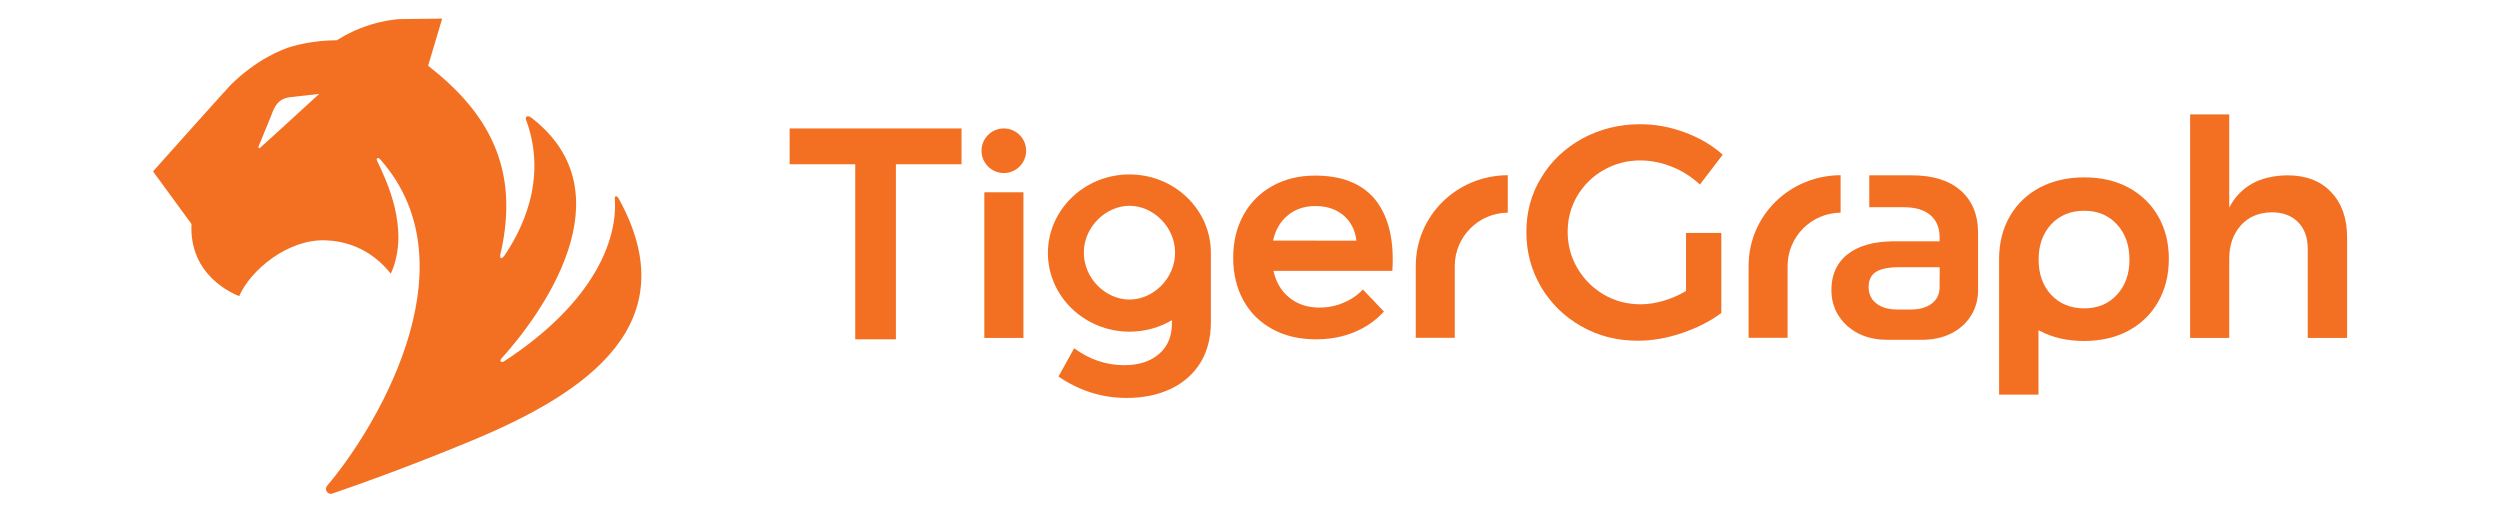
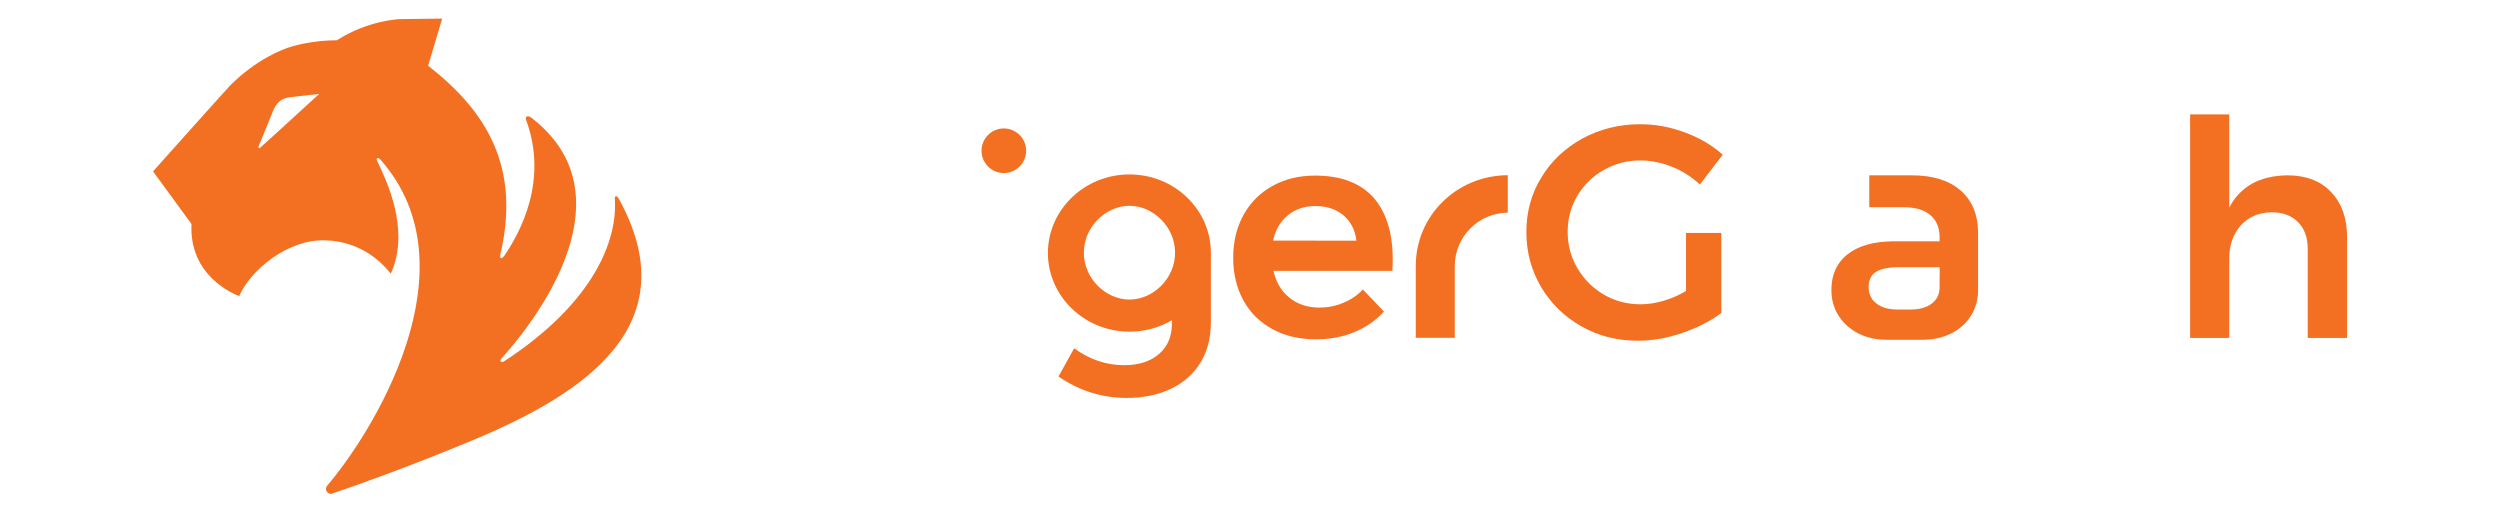
<svg xmlns="http://www.w3.org/2000/svg" id="Layer_1" x="0px" y="0px" viewBox="0 0 1962 402" style="enable-background:new 0 0 1962 402;" xml:space="preserve">
  <style type="text/css">	.st0{fill:#F36F21;}</style>
  <title>Logo</title>
  <desc>Created with Sketch.</desc>
  <g>
    <g>
      <path class="st0" d="M1258.6,133.4c8.8-5,18.3-7.5,28.7-7.5c8.3,0,16.6,1.7,24.9,5c8.3,3.3,15.5,8,21.9,13.9l17.9-23.4   c-8.3-7.4-18.3-13.3-29.8-17.5c-11.5-4.3-23.2-6.4-35-6.4c-16.5,0-31.6,3.8-45.3,11.2c-13.6,7.5-24.4,17.6-32.2,30.5   c-7.9,12.8-11.8,27.1-11.8,42.9s3.9,30.2,11.6,43.2c7.7,13,18.3,23.3,31.6,30.8c13.3,7.6,28.1,11.3,44.3,11.3   c11.3,0,22.9-2,34.8-6.1c11.8-4,22.1-9.2,30.7-15.7v-62.8h-27.7v45.6c-5.7,3.3-11.6,5.9-17.8,7.7c-6.2,1.8-12.2,2.7-17.8,2.7   c-10.5,0-20.2-2.5-28.9-7.6c-8.7-5.1-15.5-11.9-20.7-20.6c-5.1-8.7-7.7-18.2-7.7-28.6c0-10.2,2.5-19.7,7.6-28.4   C1243,145.2,1249.9,138.3,1258.6,133.4z" />
      <path class="st0" d="M1829.4,150.7c-8.3-8.8-19.8-13.1-34.3-13.1c-21.8,0.3-36.9,8.8-45.6,25.3V89.8h-30.7v175.4h30.7V203   c0-10.5,3-19.2,9-26s14.1-10.2,24.4-10.4c8.7,0,15.5,2.6,20.6,7.7s7.6,12.1,7.6,20.9v70h30.9v-79   C1842,171.3,1837.8,159.4,1829.4,150.7z" />
-       <path class="st0" d="M1670.4,147.2c-10-5.4-21.6-8-34.6-8c-13.3,0-24.9,2.7-35,8c-10.1,5.4-17.9,12.9-23.5,22.6   c-5.6,9.7-8.4,20.8-8.4,33.4c0,0.2,0,0.3,0,0.5l0,0v106h30.9v-50.6c0.3,0.2,0.6,0.4,0.9,0.5c10.1,5.4,21.8,8,35,8   c13.1,0,24.6-2.7,34.6-8c10-5.4,17.8-12.9,23.4-22.7c5.6-9.8,8.4-21,8.4-33.8c0-12.6-2.8-23.7-8.4-33.4   C1688.2,160.1,1680.4,152.6,1670.4,147.2z M1661.3,231.4c-6.6,7.1-15.1,10.6-25.5,10.6c-10.7,0-19.4-3.5-26-10.6   c-6.6-7.1-9.9-16.3-9.9-27.7l0,0l0,0c0-11.3,3.3-20.6,9.9-27.7s15.3-10.6,26-10.6c10.4,0,18.9,3.5,25.5,10.6   c6.6,7.1,9.9,16.3,9.9,27.7S1667.9,224.3,1661.3,231.4z" />
-       <path class="st0" d="M1444.5,137.5c-39.9,0.2-72.2,31.5-72.2,71.3v56.3h30.6v-56.3c0-23,18.6-41.7,41.6-41.9V137.5z" />
      <path class="st0" d="M1538.6,149.4c-9.1-7.9-21.8-11.8-38.2-11.8c-1.4,0-33.4,0-33.4,0v25h26.6c9.3,0,16.4,2,21.3,6.2   c4.9,4.1,7.3,9.9,7.3,17.3v3.3h-36.9c-15.3,0.2-27.1,3.6-35.5,10.3c-5.2,4.2-8.8,9.4-10.7,15.5c-1.2,3.7-1.8,7.8-1.8,12.2   c0,1.9,0.1,3.7,0.3,5.4c0.1,0.9,0.3,1.8,0.4,2.6c0.4,1.7,0.8,3.4,1.4,5c0.8,2.5,1.9,4.8,3.3,7c2.7,4.5,6.3,8.2,10.7,11.3   c0.7,0.5,1.5,1,2.3,1.5c0.8,0.5,1.6,0.9,2.5,1.4c1.1,0.5,2.2,1,3.3,1.5c5.9,2.4,12.6,3.6,20,3.6c0.5,0,7,0,12.6,0   c4.1,0,7.7,0,7.7,0c3.1,0,6.1,0,6.4,0c8.8,0,16.6-1.7,23.3-5.1s11.8-8.1,15.5-14.1c3.7-6,5.4-12.7,5.4-20.1c0-3.9,0-44.9,0-44.9   C1552.3,168.2,1547.6,157.2,1538.6,149.4z M1522.2,219.5c0,0,0,0.8,0,5.9c0,5.4-2,9.6-6.1,12.8c-4,3.1-9.5,4.7-16.4,4.7   c-0.6,0-8.8,0-10.5,0c-0.2,0-0.3,0-0.3,0c-2.6,0-5-0.2-7.2-0.7c-3.7-0.7-6.7-2.1-9.2-4.1c-1-0.8-1.9-1.7-2.7-2.6   c-0.4-0.5-0.7-0.9-1-1.5c-1.6-2.5-2.3-5.4-2.3-8.8c0-1.4,0.1-2.7,0.4-3.9c0.5-2.3,1.5-4.4,2.9-5.9c0.4-0.4,0.7-0.8,1.2-1.1   c0.4-0.4,0.9-0.7,1.4-1c0.9-0.6,2.1-1.1,3.3-1.6c0.6-0.2,1.3-0.4,1.9-0.6c3.4-0.9,7.7-1.4,12.8-1.4h31.9L1522.2,219.5   L1522.2,219.5z" />
    </g>
    <g>
-       <polygon class="st0" points="619.7,128.9 671.2,128.9 671.2,266.3 703.1,266.3 703.1,128.9 754.6,128.9 754.6,100.8 619.7,100.8      " />
-       <rect x="772.5" y="150.9" class="st0" width="30.7" height="114.3" />
      <path class="st0" d="M1111.1,208.8v56.3h30.6v-56.3c0-23,18.6-41.7,41.6-41.9v-29.4C1143.4,137.7,1111.1,169,1111.1,208.8z" />
      <path class="st0" d="M886.4,136.9c-35.3,0-64,27.7-64,61.7s28.8,61.7,64,61.7c12.2,0,23.6-3.3,33.3-9v2.6   c0,10.1-3.3,18.1-10.1,23.9c-6.7,5.8-15.7,8.8-27.1,8.8c-14.3,0-27.5-4.4-39.5-13.3l-12.3,22.2c16.4,11.2,34.2,16.8,53.4,16.8   c13.3,0,24.8-2.4,34.9-7.2c10-4.8,17.7-11.7,23.2-20.6c5.4-8.9,8.1-19.4,8.1-31.3v-54.6C950.4,164.5,921.7,136.9,886.4,136.9z    M886.4,235.1c-18.6,0-35.8-16.5-35.8-36.8s17.3-36.8,35.8-36.8c18.6,0,35.8,16.5,35.8,36.8S905,235.1,886.4,235.1z" />
      <circle class="st0" cx="787.8" cy="118.3" r="17.5" />
      <path class="st0" d="M1032,137.8c-12.5,0-23.6,2.7-33.3,8.1c-9.8,5.4-17.4,13-22.8,22.8c-5.4,9.8-8.1,21-8.1,33.6   c0,12.6,2.7,23.7,8,33.4s12.9,17.2,22.8,22.6s21.2,8,34.2,8c11,0,21.1-1.9,30.2-5.7c9.1-3.8,16.7-9.1,23.1-16.1l-16.5-17.3   c-4.4,4.6-9.5,8.1-15.5,10.5c-5.9,2.5-12.1,3.7-18.6,3.7c-9.3,0-17.1-2.6-23.5-7.7c-6.4-5.1-10.6-12.2-12.6-21.1h93.3   c0.2-2,0.3-5.1,0.3-9.2c0-20.8-5.1-36.9-15.2-48.5C1067.4,143.5,1052.2,137.8,1032,137.8z M999.1,188.8c1.7-7.9,5.3-14.2,10.6-19   c6.1-5.4,13.6-8.1,22.6-8.1c9.6,0,17.3,2.8,23.2,8.3c5.1,4.9,8.1,11.1,9,18.9L999.1,188.8L999.1,188.8z" />
    </g>
    <path class="st0" d="M485.3,155.4c0,0-1.1-1.7-2-1.3c-1.1,0.1-0.8,2-0.8,2c2.3,31.3-15.5,80.9-86.8,127.4c0,0-1.3,1-2.5,0.4  c-1.1-0.6,0.1-2.3,0.1-2.3c31-34.1,100.9-129.4,24-189c0,0-1.9-1.7-3.5-1.3c-1.7,0.5-1.1,2.3-1.1,2.3  c18.2,48.6-5.2,90.1-17.2,107.5c0,0-1.1,1.6-2.2,1.5c-1.1-0.2-0.7-2.5-0.7-2.5c16.4-69.8-11.4-113.2-56.6-148.5L347,14.6L313.7,15  c0,0-24.8,0.8-49.3,16.6c-11.8,0.1-23.6,1.6-34.8,4.7c-8.1,2.2-28.7,10.5-49,30.8c-0.3,0.1-60.5,67.4-60.5,67.4l30.2,41.3  c-2,40.9,33.3,54.9,37.4,56.6c8.9-20.3,38-44.9,67.9-43.8c14,0.5,34.5,5.3,51.1,26.2c15.8-34.8-4.1-74.6-10.9-88.9  c0,0-0.6-1.1,0.4-1.8c1-0.7,2.5,1.3,2.5,1.3c75.5,85.6-8.1,216.3-41.8,255.6c0,0-2,2-0.5,4.7c1.6,2.7,4.5,1.6,4.5,1.6  c22-7.5,65.2-23,112.7-42.9C459.2,308.3,540.5,254.6,485.3,155.4z M204.3,115.8c-1.3,1.3-1.7-0.2-1.4-0.8  c0.3-0.6,9.9-24.2,9.9-24.2c2.9-7.9,5.8-13.9,16.3-14.7l21.4-2.4C250.5,73.7,206,114.5,204.3,115.8z" />
  </g>
</svg>